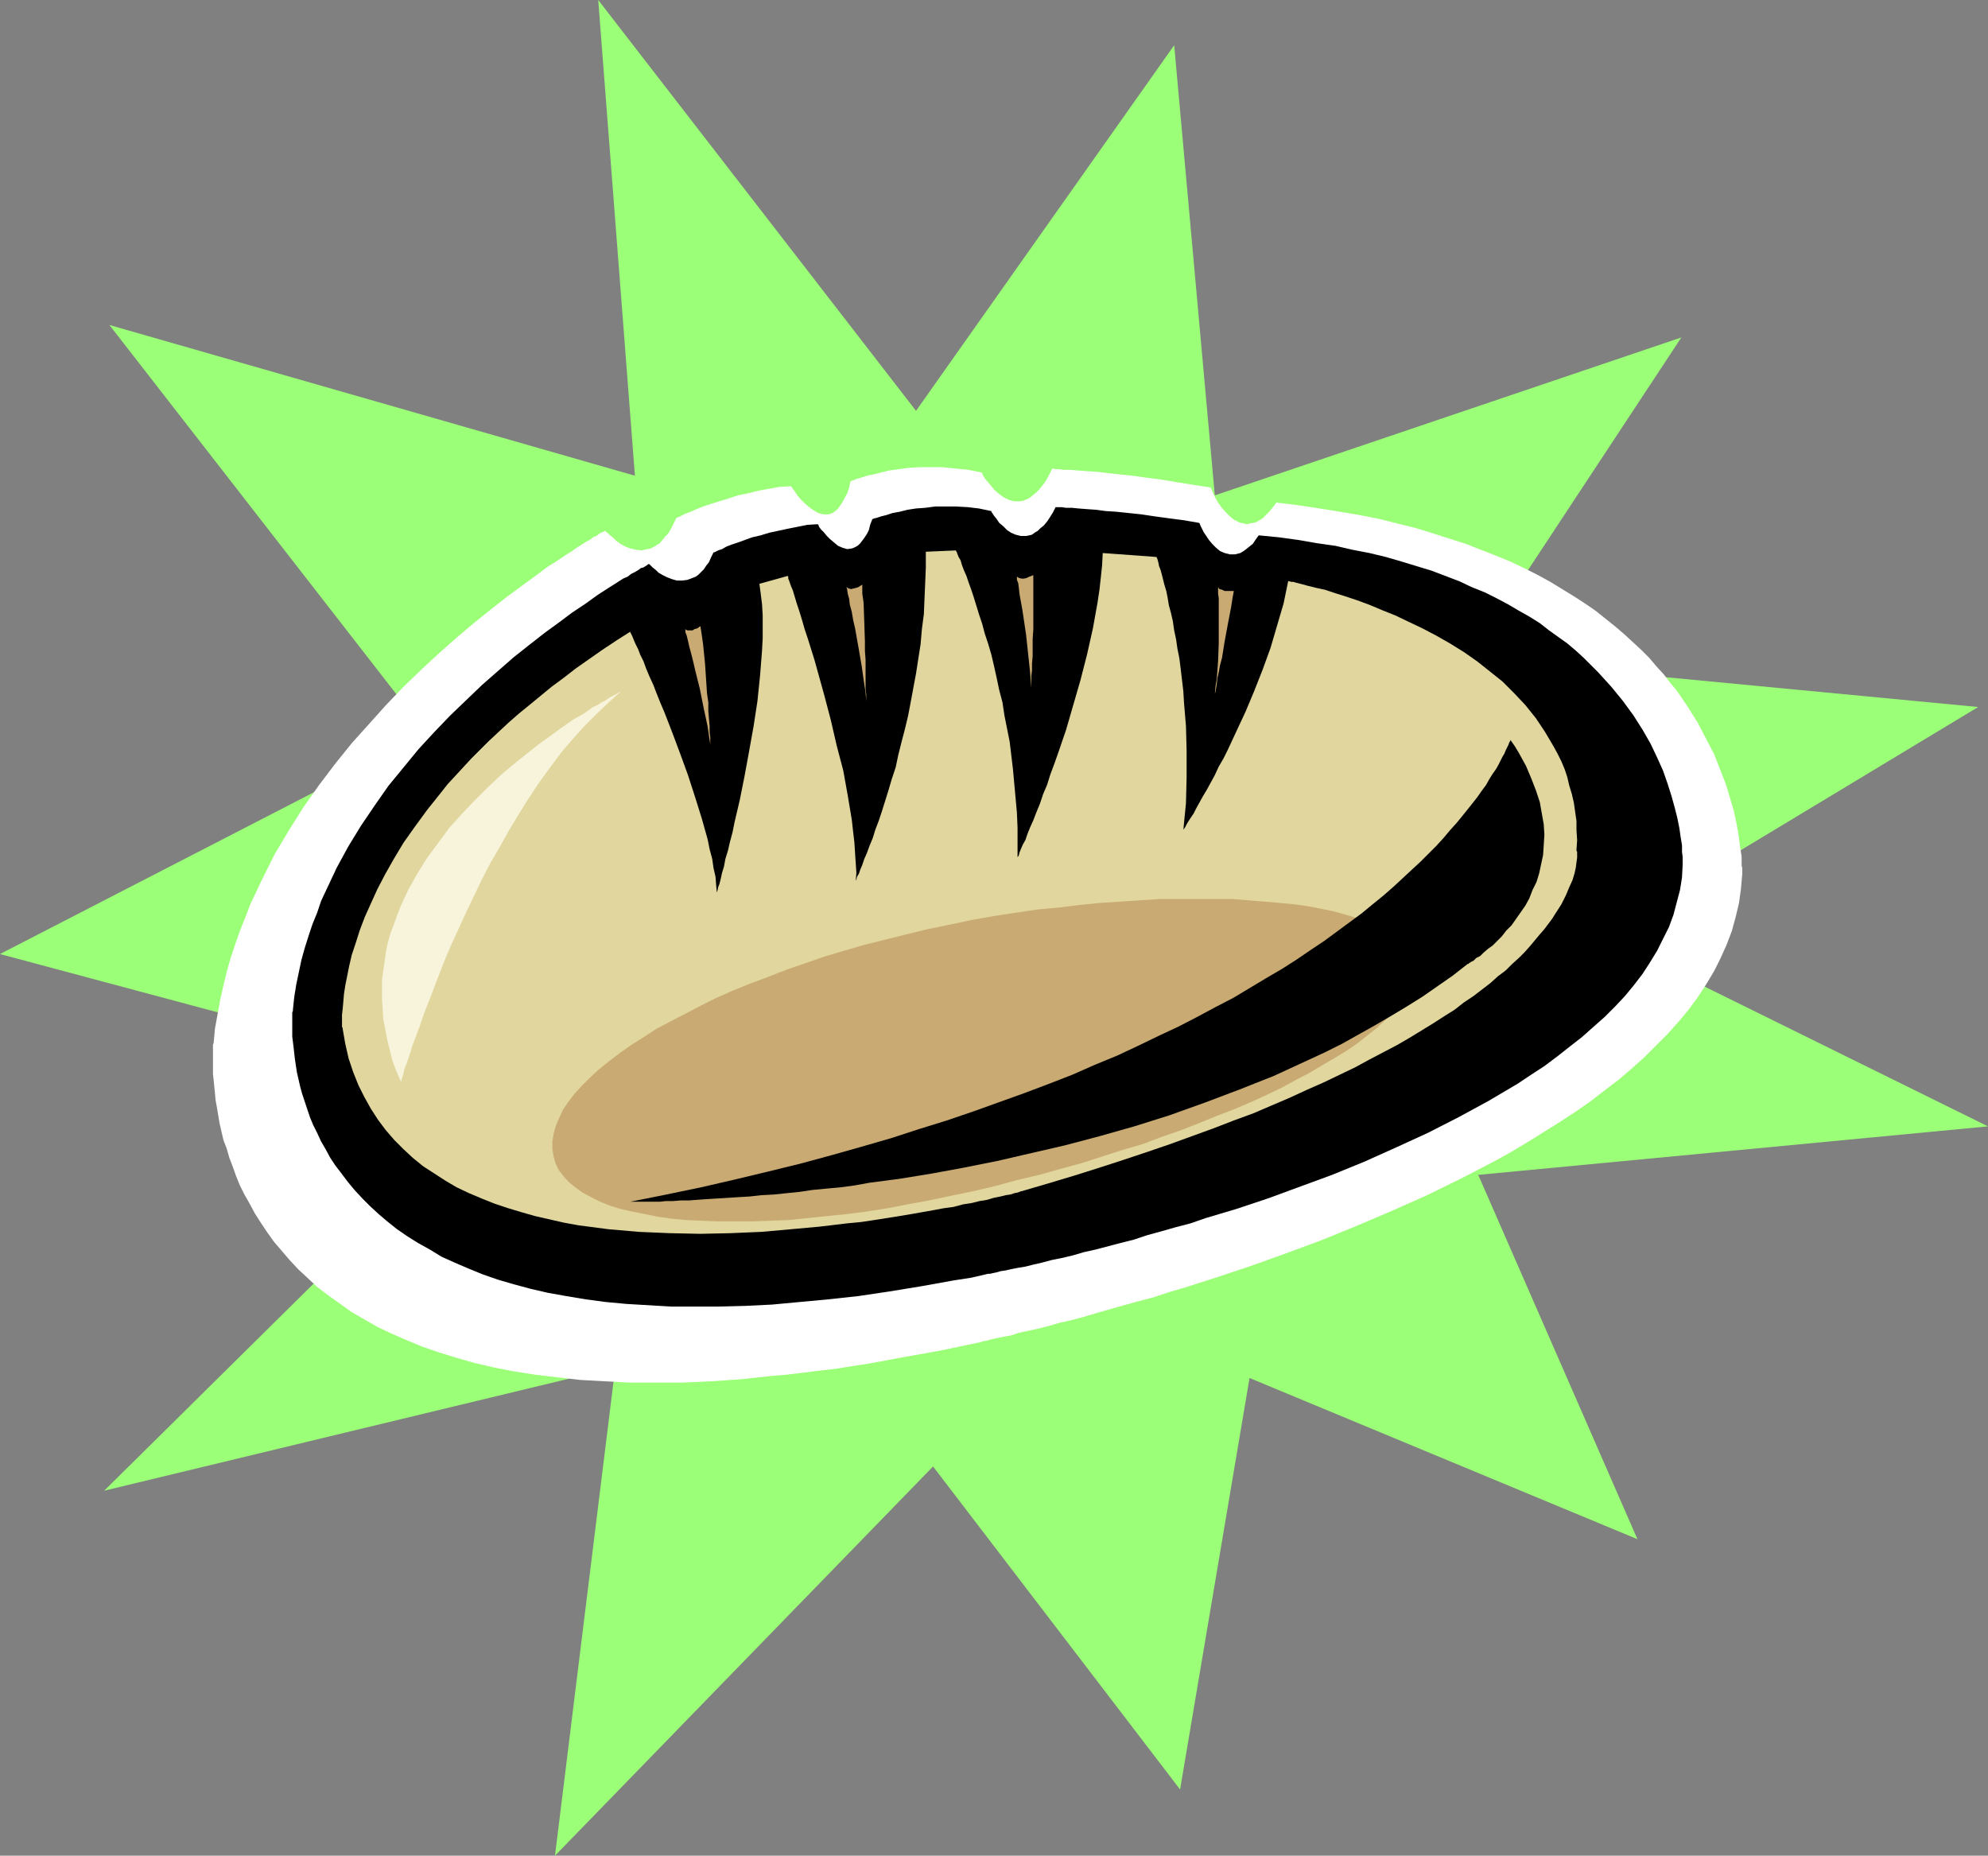
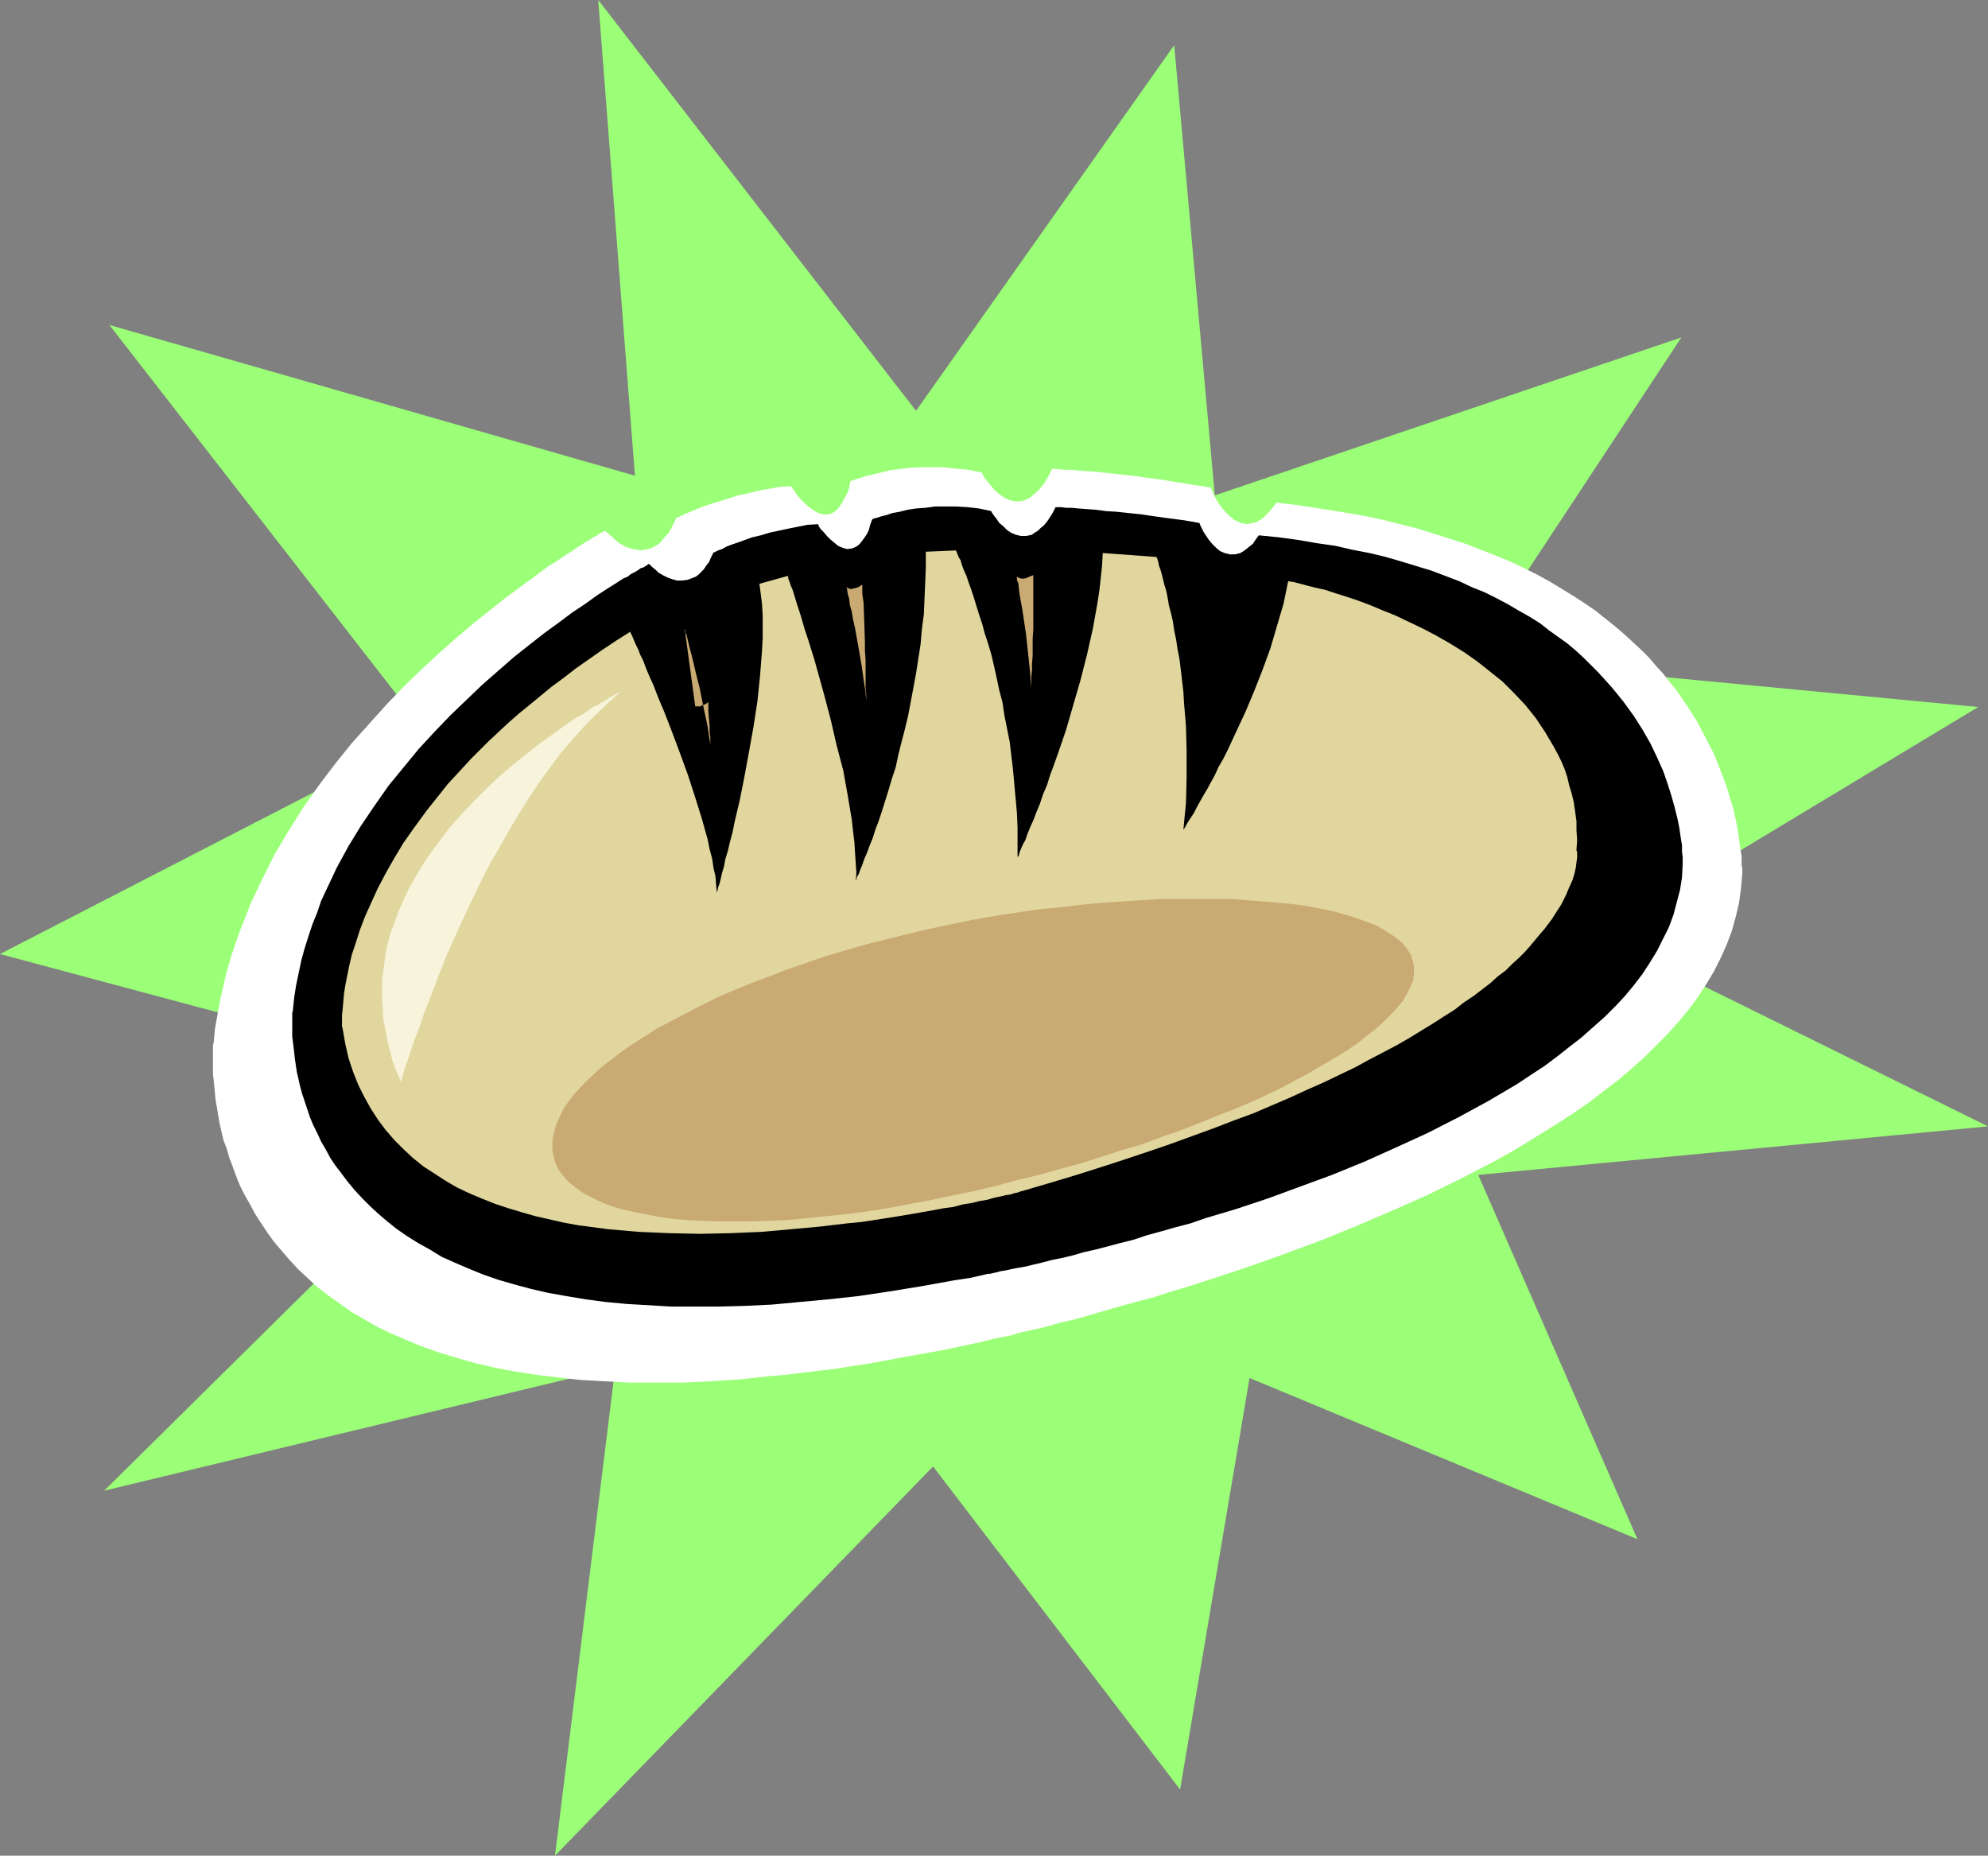
<svg xmlns="http://www.w3.org/2000/svg" xmlns:ns1="http://sodipodi.sourceforge.net/DTD/sodipodi-0.dtd" xmlns:ns2="http://www.inkscape.org/namespaces/inkscape" version="1.0" width="129.724mm" height="121.089mm" id="svg11" ns1:docname="Bread - Loaf 12.wmf">
  <rect width="100%" height="100%" fill="#808080" stroke="none" />
  <ns1:namedview id="namedview11" pagecolor="#ffffff" bordercolor="#000000" borderopacity="0.25" ns2:showpageshadow="2" ns2:pageopacity="0.0" ns2:pagecheckerboard="0" ns2:deskcolor="#d1d1d1" ns2:document-units="mm" />
  <defs id="defs1">
    <pattern id="WMFhbasepattern" patternUnits="userSpaceOnUse" width="6" height="6" x="0" y="0" />
  </defs>
  <path style="fill:#9bff77;fill-opacity:1;fill-rule:evenodd;stroke:none" d="M 299.606,122.172 289.587,11.151 225.917,101.325 147.541,0 156.59,117.324 26.987,80.155 105.363,180.996 0,235.294 l 125.563,33.613 -99.869,98.74 126.048,-30.381 -14.867,120.394 93.243,-95.992 60.923,79.67 17.13,-101.487 95.667,39.754 -39.269,-89.851 125.725,-11.959 -95.667,-47.188 93.243,-56.238 -125.401,-11.959 52.197,-79.186 z" id="path1" />
  <path style="fill:#ffffff;fill-opacity:1;fill-rule:evenodd;stroke:none" d="m 314.796,123.95 5.333,0.646 5.333,0.808 5.01,0.808 4.848,0.808 4.848,0.97 4.525,1.131 4.525,1.131 4.202,1.293 4.04,1.293 4.04,1.293 3.717,1.454 3.717,1.454 3.555,1.454 3.394,1.616 3.232,1.616 3.232,1.778 2.909,1.778 2.909,1.778 2.747,1.778 2.586,1.778 2.424,1.939 2.424,1.939 2.262,1.939 2.101,1.939 2.101,1.939 1.939,1.939 1.778,2.101 1.778,1.939 1.616,2.101 1.616,1.939 2.747,4.04 2.424,3.878 2.101,4.04 1.939,3.717 1.454,3.717 1.454,3.717 0.97,3.232 0.97,3.232 0.646,3.07 0.485,2.586 0.323,2.586 0.323,2.101 0.162,0.97 v 0.808 0.808 0.646 l 0.162,0.646 v 1.293 l -0.323,3.717 -0.485,3.555 -0.808,3.394 -0.97,3.555 -1.293,3.394 -1.454,3.232 -1.616,3.232 -1.939,3.232 -2.101,3.232 -2.262,3.07 -2.424,2.909 -2.747,3.07 -2.909,2.909 -2.909,2.909 -3.07,2.747 -3.232,2.747 -3.394,2.586 -3.555,2.747 -3.717,2.586 -3.717,2.424 -3.878,2.424 -3.878,2.424 -4.04,2.424 -4.04,2.262 -8.403,4.363 -8.565,4.202 -8.726,3.878 -8.726,3.717 -8.726,3.555 -8.726,3.232 -8.565,3.07 -8.242,2.747 -4.04,1.293 -4.04,1.293 -3.878,1.131 -3.878,1.293 -3.717,0.97 -3.555,0.97 -3.394,0.97 -3.394,0.97 -3.232,0.97 -3.07,0.808 -2.909,0.646 -2.747,0.808 -2.586,0.646 -2.262,0.485 -2.262,0.485 -1.939,0.646 -1.778,0.323 -1.616,0.323 -1.454,0.323 -1.131,0.323 -0.97,0.162 -0.485,0.162 -0.485,0.162 h -0.162 l -9.211,1.939 -4.525,0.808 -4.525,0.808 -4.363,0.808 -4.363,0.808 -4.202,0.646 -4.04,0.646 -4.202,0.485 -7.918,0.97 -3.878,0.323 -7.434,0.808 -7.272,0.485 -6.949,0.323 h -6.626 -6.464 l -6.302,-0.323 -5.818,-0.323 -5.656,-0.646 -5.494,-0.646 -5.171,-0.808 -5.01,-0.97 -4.848,-1.131 -4.525,-1.293 -4.202,-1.293 -4.202,-1.454 -3.878,-1.616 -3.717,-1.616 -3.394,-1.616 -3.394,-1.939 -3.07,-1.778 -2.909,-2.101 -2.747,-1.939 -2.747,-2.101 -2.424,-2.262 -2.262,-2.101 -2.101,-2.262 -1.939,-2.262 -1.939,-2.262 -1.616,-2.262 -1.616,-2.424 -1.454,-2.262 -1.293,-2.424 -1.293,-2.262 -1.131,-2.262 -0.97,-2.424 -0.808,-2.262 -0.808,-2.101 -0.646,-2.262 -0.808,-2.101 -0.485,-2.101 -0.485,-2.101 -0.323,-1.939 -0.323,-1.939 -0.323,-1.778 -0.162,-1.778 -0.162,-1.616 -0.162,-1.616 -0.162,-1.454 v -1.293 -1.293 -1.131 -0.97 -1.616 -0.485 -0.485 l 0.162,-0.323 v 0 l 0.323,-3.555 0.646,-3.555 0.646,-3.555 0.808,-3.555 0.808,-3.394 0.97,-3.394 1.131,-3.394 1.131,-3.232 1.293,-3.232 1.293,-3.394 1.454,-3.07 1.454,-3.07 3.07,-6.141 3.555,-5.979 3.555,-5.656 3.878,-5.495 4.04,-5.333 4.04,-5.01 4.363,-4.848 4.202,-4.686 4.363,-4.525 4.363,-4.202 4.363,-4.04 4.202,-3.717 4.202,-3.555 4.04,-3.232 3.878,-3.07 3.717,-2.747 3.555,-2.586 3.232,-2.424 1.616,-0.97 1.454,-0.97 1.454,-0.97 1.293,-0.808 1.131,-0.808 1.293,-0.808 0.97,-0.646 0.97,-0.485 0.808,-0.646 0.808,-0.323 0.646,-0.485 0.485,-0.323 0.485,-0.162 0.323,-0.162 0.162,-0.162 h 0.162 v 0.162 l 0.485,0.323 0.485,0.485 0.808,0.646 0.808,0.808 1.131,0.808 1.131,0.646 1.293,0.485 1.454,0.323 1.293,0.162 1.454,-0.323 0.808,-0.162 0.646,-0.323 0.808,-0.485 0.808,-0.485 0.646,-0.808 0.646,-0.808 0.808,-0.808 0.646,-1.131 0.646,-1.293 0.646,-1.293 v 0 l 0.162,-0.162 0.485,-0.162 0.646,-0.323 0.97,-0.485 1.293,-0.485 1.454,-0.646 1.616,-0.646 1.939,-0.646 2.101,-0.646 2.101,-0.646 2.424,-0.808 2.424,-0.485 2.586,-0.646 2.586,-0.485 2.747,-0.485 2.747,-0.162 v 0 l 0.162,0.162 0.323,0.485 0.485,0.646 0.646,0.97 0.808,0.97 0.97,0.97 1.131,0.97 1.131,0.808 1.131,0.646 1.293,0.323 h 0.485 0.646 l 0.646,-0.162 0.646,-0.323 0.646,-0.485 0.485,-0.485 0.485,-0.646 0.646,-0.97 0.485,-0.97 0.646,-1.131 0.485,-1.454 0.323,-1.616 h 0.162 v 0 l 0.485,-0.162 0.808,-0.323 1.131,-0.323 1.454,-0.485 1.616,-0.323 1.939,-0.485 1.939,-0.485 2.424,-0.323 2.424,-0.323 2.747,-0.162 h 2.747 2.909 l 3.07,0.323 3.232,0.323 3.232,0.646 v 0 l 0.162,0.162 0.162,0.485 0.485,0.808 0.808,0.97 0.808,0.97 0.808,0.97 1.131,0.97 1.131,0.808 1.293,0.646 1.293,0.323 h 0.808 0.646 l 0.808,-0.162 0.808,-0.323 0.646,-0.323 0.808,-0.646 0.808,-0.646 0.808,-0.808 0.808,-0.97 0.808,-1.131 0.808,-1.454 0.808,-1.616 h 0.162 l 0.646,0.162 h 0.808 l 1.293,0.162 h 1.616 l 1.778,0.162 2.262,0.162 2.424,0.162 2.747,0.323 2.909,0.323 3.232,0.323 3.394,0.485 3.717,0.485 3.878,0.646 4.04,0.646 4.202,0.646 v 0.162 0 l 0.323,0.646 0.323,0.808 0.485,0.97 0.646,1.131 0.808,1.131 0.97,1.131 0.97,0.97 1.131,0.97 1.293,0.646 0.485,0.162 0.808,0.162 0.646,0.162 0.646,-0.162 0.808,-0.162 0.808,-0.162 0.808,-0.485 0.808,-0.485 0.808,-0.808 0.808,-0.808 0.808,-0.97 z" id="path2" />
  <path style="fill:#000000;fill-opacity:1;fill-rule:evenodd;stroke:none" d="m 310.433,132.03 5.01,0.485 4.686,0.646 4.686,0.808 4.525,0.646 4.202,0.97 4.202,0.808 4.04,0.97 3.878,1.131 3.717,1.131 3.717,1.131 3.394,1.293 3.394,1.293 3.07,1.454 3.232,1.293 2.909,1.454 2.747,1.454 2.747,1.616 2.586,1.454 2.586,1.616 2.262,1.778 2.262,1.616 2.262,1.616 2.101,1.778 1.939,1.778 1.778,1.778 1.778,1.778 1.616,1.778 1.616,1.778 2.909,3.555 2.586,3.555 2.262,3.555 1.939,3.394 1.616,3.394 1.454,3.232 1.131,3.232 0.97,3.07 0.808,2.909 0.646,2.586 0.485,2.424 0.323,2.262 0.323,1.939 v 1.616 l 0.162,1.293 v 1.778 l -0.162,3.232 -0.485,3.07 -0.808,3.07 -0.808,3.07 -1.131,3.07 -1.454,2.909 -1.454,2.909 -1.778,2.909 -1.778,2.747 -2.101,2.747 -2.262,2.747 -2.424,2.586 -2.586,2.586 -2.747,2.424 -2.909,2.586 -2.909,2.262 -3.07,2.424 -3.232,2.424 -3.232,2.101 -3.394,2.262 -3.555,2.101 -3.555,2.101 -7.434,4.04 -7.595,3.878 -7.757,3.555 -7.918,3.555 -7.918,3.232 -7.918,2.909 -7.918,2.909 -7.757,2.586 -7.595,2.262 -3.717,1.293 -3.717,0.97 -3.394,0.97 -3.555,0.97 -3.394,1.131 -3.232,0.808 -3.07,0.808 -3.07,0.808 -2.909,0.646 -2.747,0.808 -2.747,0.646 -2.424,0.485 -2.424,0.646 -2.101,0.485 -1.939,0.485 -1.939,0.323 -1.616,0.323 -1.454,0.323 -1.131,0.162 -1.131,0.323 -0.808,0.162 -0.646,0.162 h -0.323 -0.162 l -4.202,0.97 -4.202,0.646 -8.08,1.454 -7.918,1.293 -7.595,1.131 -7.434,0.808 -6.949,0.646 -6.949,0.646 -6.626,0.323 -6.302,0.162 h -6.141 -5.818 l -5.494,-0.323 -5.494,-0.323 -5.171,-0.485 -4.848,-0.646 -4.848,-0.808 -4.525,-0.808 -4.202,-0.97 -4.202,-1.131 -3.878,-1.131 -3.717,-1.293 -3.555,-1.454 -3.394,-1.454 -3.232,-1.454 -2.909,-1.778 -2.909,-1.616 -2.586,-1.616 -2.586,-1.778 -2.424,-1.939 -2.101,-1.778 -2.101,-1.939 -1.939,-1.939 -1.939,-2.101 -1.616,-1.939 -1.454,-1.939 -1.616,-2.101 -1.293,-1.939 -1.131,-2.101 -1.131,-1.939 -0.97,-2.101 -0.97,-1.939 -0.808,-1.939 -0.646,-1.939 -0.646,-1.939 -0.646,-1.939 -0.485,-1.778 -0.808,-3.555 -0.485,-3.232 -0.162,-1.454 -0.162,-1.454 -0.162,-1.293 -0.162,-1.293 v -1.131 -3.717 -0.646 -0.485 l 0.162,-0.323 v -0.323 l 0.323,-3.07 0.485,-3.07 0.646,-3.07 0.646,-3.07 0.808,-2.909 0.97,-3.07 0.97,-2.909 1.131,-2.747 0.97,-2.909 1.293,-2.747 2.586,-5.495 2.909,-5.333 3.07,-5.01 3.394,-5.01 3.394,-4.848 3.717,-4.525 3.717,-4.525 3.878,-4.202 3.878,-4.04 4.04,-3.878 3.878,-3.717 3.878,-3.394 3.878,-3.394 3.878,-3.07 3.717,-2.909 3.555,-2.586 3.232,-2.424 3.394,-2.262 2.909,-2.101 2.747,-1.778 1.293,-0.808 2.262,-1.454 1.131,-0.485 0.808,-0.646 0.97,-0.485 0.808,-0.485 0.646,-0.485 0.646,-0.162 0.485,-0.323 0.323,-0.162 0.323,-0.323 h 0.162 v 0 h 0.162 l 0.323,0.323 0.485,0.485 0.808,0.646 0.646,0.646 1.131,0.646 0.97,0.485 1.293,0.485 1.131,0.323 h 1.293 l 1.293,-0.162 1.293,-0.485 0.808,-0.323 0.646,-0.485 0.646,-0.646 0.646,-0.646 0.646,-0.97 0.646,-0.808 0.485,-1.131 0.646,-1.293 h 0.162 l 0.323,-0.162 0.646,-0.323 0.97,-0.323 1.131,-0.646 1.293,-0.485 1.454,-0.485 1.778,-0.646 1.778,-0.646 2.101,-0.485 2.101,-0.646 2.262,-0.485 2.262,-0.485 2.424,-0.485 2.424,-0.485 2.586,-0.162 v 0 l 0.162,0.162 0.162,0.485 0.485,0.646 0.646,0.646 0.808,0.97 0.808,0.808 0.97,0.808 0.97,0.808 1.131,0.485 1.131,0.323 1.131,-0.162 0.485,-0.162 0.646,-0.323 0.485,-0.323 0.485,-0.485 0.485,-0.646 0.485,-0.646 0.646,-0.97 0.485,-0.97 0.323,-1.293 0.485,-1.293 0.162,-0.162 0.485,-0.162 0.646,-0.162 0.97,-0.323 1.293,-0.323 1.454,-0.485 1.778,-0.323 1.939,-0.485 2.101,-0.323 2.262,-0.162 2.424,-0.323 h 2.424 2.747 l 2.909,0.162 2.747,0.323 3.07,0.646 v 0 0.162 l 0.323,0.485 0.323,0.485 0.646,0.808 0.646,0.97 0.97,0.808 0.97,0.97 0.97,0.646 1.131,0.485 1.293,0.323 h 0.646 0.646 l 0.808,-0.162 0.646,-0.162 0.646,-0.485 0.808,-0.485 0.646,-0.646 0.808,-0.646 0.808,-0.97 0.646,-0.97 0.808,-1.293 0.646,-1.293 h 0.646 0.808 l 1.131,0.162 h 1.454 l 1.616,0.162 2.101,0.162 2.262,0.162 2.424,0.323 2.586,0.162 3.07,0.323 3.07,0.323 3.232,0.485 3.555,0.485 3.717,0.485 3.717,0.646 v 0 l 0.162,0.162 0.162,0.485 0.323,0.646 0.485,0.97 0.646,0.97 0.646,0.97 0.808,0.97 0.97,0.97 0.97,0.808 1.131,0.485 1.293,0.323 h 1.293 l 0.646,-0.162 0.646,-0.162 0.808,-0.485 0.646,-0.485 0.808,-0.646 0.808,-0.646 0.646,-0.97 z" id="path3" />
  <path style="fill:#e0d69e;fill-opacity:1;fill-rule:evenodd;stroke:none" d="m 155.459,155.785 v 0.162 l 0.162,0.323 0.323,0.646 0.323,0.808 0.485,1.131 0.646,1.293 0.485,1.293 0.808,1.616 0.646,1.778 0.808,1.939 0.97,2.101 0.808,2.101 0.97,2.424 0.97,2.262 1.939,5.01 1.939,5.171 1.939,5.333 1.778,5.495 1.616,5.171 1.454,5.171 0.485,2.424 0.646,2.424 0.323,2.262 0.485,2.101 0.162,2.101 0.162,1.778 v 0 l 0.162,-0.485 0.162,-0.808 0.323,-0.808 0.323,-1.293 0.323,-1.454 0.485,-1.616 0.323,-1.778 0.646,-2.101 0.485,-2.101 0.646,-2.424 0.485,-2.424 0.646,-2.747 0.646,-2.747 1.131,-5.656 1.131,-6.141 1.131,-6.303 0.97,-6.303 0.646,-6.303 0.485,-6.141 0.162,-3.07 v -2.909 -2.747 l -0.162,-2.747 -0.323,-2.586 -0.323,-2.424 6.949,-1.939 0.162,0.162 v 0.485 l 0.323,0.808 0.323,0.97 0.485,1.131 0.485,1.616 0.485,1.616 0.646,1.939 0.646,2.101 0.646,2.262 0.808,2.424 0.808,2.586 0.808,2.586 0.808,2.909 1.616,5.818 1.616,6.141 1.454,6.303 1.616,6.141 1.131,6.303 0.485,2.909 0.485,2.909 0.323,2.909 0.323,2.747 0.162,2.586 0.162,2.424 0.162,2.424 -0.162,2.101 v -0.162 l 0.162,-0.323 0.162,-0.646 0.485,-0.808 0.323,-0.97 0.485,-1.131 0.485,-1.454 0.646,-1.454 0.646,-1.778 0.808,-1.939 0.646,-2.101 0.808,-2.101 0.808,-2.424 0.808,-2.586 0.808,-2.586 0.808,-2.747 0.97,-2.909 0.646,-3.07 0.808,-3.232 0.808,-3.07 0.808,-3.394 0.646,-3.394 1.293,-6.949 1.131,-7.272 0.323,-3.717 0.485,-3.717 0.162,-3.878 0.162,-3.717 0.162,-3.878 v -3.878 l 7.434,-0.323 v 0.162 l 0.162,0.162 0.162,0.485 0.323,0.808 0.485,0.808 0.323,1.131 0.485,1.293 0.646,1.454 0.485,1.454 0.646,1.778 0.646,1.939 0.646,2.101 0.646,2.101 0.808,2.424 0.646,2.424 0.808,2.424 0.808,2.747 0.646,2.747 0.646,2.909 0.646,3.07 0.808,3.07 0.485,3.232 0.646,3.232 0.646,3.232 0.808,6.787 0.646,7.111 0.323,3.555 0.162,3.717 v 3.555 3.717 l 0.162,-0.162 0.162,-0.323 0.162,-0.646 0.323,-0.808 0.485,-1.131 0.646,-1.131 0.485,-1.454 0.646,-1.616 0.808,-1.778 0.808,-2.101 0.808,-1.939 0.808,-2.424 0.97,-2.262 0.808,-2.586 0.97,-2.586 0.97,-2.747 1.939,-5.656 1.778,-6.141 1.778,-6.141 1.616,-6.303 1.454,-6.464 1.131,-6.303 0.485,-3.232 0.323,-2.909 0.323,-3.07 0.162,-3.07 13.251,0.97 v 0 l 0.162,0.323 0.162,0.485 0.162,0.646 0.162,0.808 0.323,0.808 0.323,1.131 0.323,1.293 0.323,1.293 0.485,1.616 0.323,1.616 0.323,1.939 0.485,1.778 0.485,2.101 0.323,2.262 0.485,2.262 0.323,2.262 0.485,2.424 0.323,2.586 0.323,2.747 0.323,2.747 0.162,2.747 0.485,5.818 0.162,6.141 v 6.464 l -0.162,6.464 -0.323,3.232 -0.323,3.394 v -0.162 l 0.162,-0.162 0.323,-0.485 0.323,-0.646 0.485,-0.808 0.646,-0.97 0.646,-0.97 0.646,-1.293 0.808,-1.454 0.808,-1.454 0.97,-1.616 0.97,-1.778 0.97,-1.778 0.97,-2.101 1.131,-1.939 1.131,-2.262 2.101,-4.525 2.262,-4.848 2.101,-5.01 2.101,-5.333 1.939,-5.333 1.616,-5.495 1.616,-5.495 1.131,-5.495 v 0 h 0.162 l 0.646,0.162 h 0.485 l 0.485,0.162 0.646,0.162 0.646,0.162 1.778,0.485 1.939,0.485 2.262,0.485 2.424,0.808 2.586,0.808 2.909,0.97 3.07,1.131 3.07,1.293 3.232,1.293 3.394,1.616 3.394,1.616 3.394,1.778 3.394,1.939 3.394,2.101 3.232,2.262 3.07,2.424 3.232,2.586 2.909,2.909 2.747,2.909 2.586,3.232 2.262,3.394 2.101,3.555 0.97,1.778 0.97,1.939 0.808,1.939 0.646,1.939 0.485,2.101 0.646,2.101 0.485,2.101 0.323,2.262 0.323,2.262 v 2.262 l 0.162,2.424 -0.162,2.424 v 0.162 l 0.162,0.323 v 1.454 l -0.162,1.131 -0.162,1.293 -0.323,1.454 -0.485,1.616 -0.808,1.778 -0.808,1.939 -1.131,2.262 -1.454,2.262 -0.808,1.293 -0.97,1.293 -0.97,1.293 -1.131,1.293 -2.424,2.909 -1.293,1.454 -1.454,1.454 -1.616,1.454 -1.616,1.616 -1.939,1.454 -1.778,1.616 -2.101,1.616 -2.101,1.616 -2.424,1.616 -2.262,1.778 -2.586,1.616 -2.747,1.778 -2.909,1.778 -2.909,1.778 -3.07,1.778 -3.394,1.778 -3.394,1.778 -3.555,1.939 -3.717,1.778 -4.04,1.939 -4.04,1.778 -4.202,1.939 -4.525,1.939 -4.525,1.939 -4.848,1.778 -5.01,1.939 -5.333,1.939 -5.333,1.939 -5.656,1.939 -5.818,1.939 -5.979,1.939 -6.141,1.939 -6.464,1.939 -6.626,1.939 h -0.162 l -0.323,0.162 -0.485,0.162 -0.808,0.162 -0.97,0.323 -1.131,0.162 -1.293,0.323 -1.616,0.323 -1.616,0.485 -1.939,0.323 -1.939,0.485 -2.101,0.323 -2.424,0.646 -2.424,0.323 -2.586,0.485 -2.747,0.485 -2.747,0.485 -2.909,0.485 -3.07,0.485 -3.07,0.485 -3.232,0.485 -3.394,0.323 -6.787,0.808 -7.11,0.646 -7.272,0.646 -7.595,0.323 -7.434,0.162 -7.595,-0.162 -7.595,-0.323 -7.434,-0.646 -3.717,-0.485 -3.717,-0.485 -3.555,-0.646 -3.555,-0.808 -3.555,-0.808 -3.394,-0.97 -3.232,-0.97 -3.394,-1.131 -3.232,-1.293 -3.07,-1.293 -3.07,-1.454 -2.747,-1.616 -2.747,-1.778 -2.747,-1.778 -2.586,-2.101 -2.262,-2.101 -2.262,-2.262 -2.101,-2.424 -1.939,-2.586 -1.778,-2.747 -1.616,-2.909 -1.454,-2.909 -1.293,-3.232 -1.131,-3.394 -0.808,-3.555 -0.646,-3.717 v -0.162 l -0.162,-0.323 v -2.909 l 0.162,-1.454 0.162,-1.778 0.162,-1.939 0.323,-2.101 0.485,-2.424 0.485,-2.424 0.646,-2.747 0.97,-2.909 0.97,-3.07 1.293,-3.394 1.454,-3.232 1.616,-3.555 1.939,-3.717 2.101,-3.717 2.424,-4.04 2.747,-3.878 3.07,-4.202 3.232,-4.04 1.778,-2.262 3.878,-4.202 1.939,-2.101 2.262,-2.262 2.101,-2.101 2.424,-2.262 2.424,-2.262 2.586,-2.262 2.586,-2.101 2.747,-2.262 2.747,-2.262 3.07,-2.262 2.909,-2.262 3.232,-2.262 3.232,-2.262 3.394,-2.262 z" id="path4" />
-   <path style="fill:#c9aa72;fill-opacity:1;fill-rule:evenodd;stroke:none" d="m 168.872,155.139 v 0 l 0.162,0.162 v 0.162 0.485 l 0.323,0.808 0.323,1.293 0.323,1.454 0.485,1.778 0.485,1.939 0.485,2.101 1.131,4.525 0.97,4.848 0.97,4.525 0.323,2.262 0.323,2.101 v -0.485 -0.323 -0.97 l -0.162,-1.131 v -1.616 l -0.162,-1.778 -0.162,-1.939 v -2.101 l -0.323,-2.262 -0.162,-2.424 -0.323,-4.848 -0.485,-4.848 -0.323,-2.262 -0.323,-2.101 h -0.162 l -0.162,0.162 -0.485,0.323 -0.646,0.162 -0.485,0.323 h -0.646 -0.646 z" id="path5" />
+   <path style="fill:#c9aa72;fill-opacity:1;fill-rule:evenodd;stroke:none" d="m 168.872,155.139 v 0 l 0.162,0.162 v 0.162 0.485 l 0.323,0.808 0.323,1.293 0.323,1.454 0.485,1.778 0.485,1.939 0.485,2.101 1.131,4.525 0.97,4.848 0.97,4.525 0.323,2.262 0.323,2.101 v -0.485 -0.323 -0.97 l -0.162,-1.131 v -1.616 l -0.162,-1.778 -0.162,-1.939 v -2.101 h -0.162 l -0.162,0.162 -0.485,0.323 -0.646,0.162 -0.485,0.323 h -0.646 -0.646 z" id="path5" />
  <path style="fill:#c9aa72;fill-opacity:1;fill-rule:evenodd;stroke:none" d="m 208.787,144.796 v 0 0.162 l 0.162,0.323 v 0.323 l 0.162,0.97 0.323,1.131 0.162,1.454 0.485,1.778 0.323,1.939 0.485,2.101 0.808,4.525 0.808,4.686 0.646,4.525 0.323,2.101 0.162,2.101 v -1.778 l -0.162,-1.131 v -3.232 -1.939 -2.101 l -0.162,-2.262 v -2.262 l -0.162,-4.848 -0.162,-4.686 -0.323,-2.262 v -2.262 l -0.162,0.162 -0.323,0.162 -0.485,0.323 -0.485,0.162 -0.646,0.162 -0.646,0.162 -0.646,-0.162 z" id="path6" />
  <path style="fill:#c9aa72;fill-opacity:1;fill-rule:evenodd;stroke:none" d="m 250.803,142.211 v 0 0.162 0.323 0.323 l 0.323,0.808 0.162,1.293 0.162,1.454 0.323,1.778 0.323,1.778 0.323,2.101 0.646,4.363 0.485,4.525 0.485,4.525 0.162,2.101 0.162,1.939 v -0.162 -0.646 -0.808 -1.293 l 0.162,-1.454 v -1.616 l 0.162,-1.939 v -2.101 -2.101 l 0.162,-2.262 v -4.686 -4.525 -2.101 -2.101 h -0.162 l -0.323,0.162 -0.485,0.162 -0.646,0.323 -0.646,0.162 h -0.646 l -0.646,-0.162 z" id="path7" />
-   <path style="fill:#c9aa72;fill-opacity:1;fill-rule:evenodd;stroke:none" d="m 300.414,144.796 v 0.162 0.485 0.97 l 0.162,1.131 v 1.454 1.616 8.08 l -0.162,4.363 -0.323,4.363 -0.323,1.939 -0.162,1.939 v -0.162 0 l 0.162,-0.485 0.162,-0.97 0.162,-0.97 0.162,-1.454 0.323,-1.454 0.323,-1.778 0.485,-1.778 0.646,-4.04 0.808,-4.363 0.808,-4.202 0.323,-2.101 0.323,-1.778 h -0.162 -0.323 -0.485 -0.646 -0.646 l -0.646,-0.323 -0.646,-0.162 z" id="path8" />
  <path style="fill:#f7f4db;fill-opacity:1;fill-rule:evenodd;stroke:none" d="m 153.358,170.33 v 0 l -0.162,0.162 -0.323,0.162 -0.323,0.162 -0.485,0.323 -0.646,0.323 -0.646,0.323 -0.808,0.485 -0.646,0.485 -0.97,0.485 -0.97,0.646 -1.131,0.485 -2.262,1.616 -2.586,1.454 -2.747,1.939 -2.909,2.101 -2.909,2.101 -3.07,2.424 -3.232,2.586 -3.232,2.747 -3.232,3.07 -3.07,3.07 -3.07,3.232 -3.07,3.394 -2.747,3.717 -2.747,3.717 -2.424,3.878 -2.262,4.04 -1.939,4.202 -0.808,2.101 -0.808,2.262 -0.808,2.101 -0.646,2.262 -0.485,2.262 -0.323,2.424 -0.323,2.262 -0.323,2.262 v 2.424 2.424 l 0.162,2.424 0.162,2.586 0.485,2.424 0.485,2.586 0.646,2.586 0.646,2.586 0.97,2.586 1.131,2.586 v 0 -0.162 l 0.162,-0.162 v -0.485 l 0.162,-0.323 0.162,-0.485 0.162,-0.646 0.162,-0.808 0.646,-1.616 0.646,-1.939 0.646,-2.101 0.97,-2.586 0.97,-2.586 0.97,-2.909 1.293,-3.232 1.293,-3.394 1.293,-3.394 1.454,-3.717 1.616,-3.717 1.778,-3.878 1.778,-3.878 1.939,-4.04 1.939,-4.04 2.101,-4.04 2.262,-3.878 2.262,-4.04 2.424,-4.04 2.424,-3.878 2.586,-3.878 2.586,-3.555 2.747,-3.717 2.909,-3.394 2.909,-3.232 3.07,-3.07 3.07,-2.909 z" id="path9" />
  <path style="fill:#c9aa72;fill-opacity:1;fill-rule:evenodd;stroke:none" d="m 245.47,292.502 5.333,-1.454 5.494,-1.293 5.171,-1.454 5.333,-1.454 5.01,-1.616 5.01,-1.616 5.01,-1.454 4.686,-1.778 4.686,-1.616 4.525,-1.778 4.363,-1.778 4.202,-1.616 4.202,-1.778 3.878,-1.778 3.717,-1.778 3.555,-1.939 3.394,-1.778 3.232,-1.939 3.07,-1.778 2.909,-1.778 2.586,-1.778 2.424,-1.939 2.262,-1.778 1.939,-1.778 1.778,-1.778 1.616,-1.778 1.293,-1.616 0.97,-1.778 0.808,-1.616 0.646,-1.616 0.162,-1.616 v -1.616 l -0.323,-1.454 -0.485,-1.454 -0.808,-1.293 -1.131,-1.454 -1.293,-1.131 -1.616,-1.131 -1.778,-1.131 -1.939,-1.131 -2.262,-0.808 -2.586,-0.97 -2.586,-0.808 -2.909,-0.808 -3.07,-0.646 -3.394,-0.646 -3.394,-0.485 -3.555,-0.323 -3.717,-0.323 -4.04,-0.323 -4.04,-0.323 h -4.202 -8.888 -4.686 l -4.848,0.323 -4.848,0.323 -5.01,0.323 -5.01,0.485 -5.171,0.646 -5.333,0.485 -5.333,0.808 -5.333,0.808 -5.494,0.97 -5.333,1.131 -5.494,1.131 -5.333,1.293 -5.171,1.293 -5.171,1.293 -5.01,1.454 -4.848,1.454 -4.686,1.616 -4.686,1.616 -4.525,1.778 -4.363,1.616 -4.363,1.778 -4.04,1.778 -3.878,1.939 -3.717,1.939 -3.717,1.939 -3.394,1.778 -3.232,2.101 -3.07,1.939 -2.747,1.939 -2.747,2.101 -2.424,1.939 -2.262,2.101 -1.939,1.939 -1.778,1.939 -1.616,2.101 -1.293,1.939 -0.97,2.101 -0.808,1.939 -0.485,1.778 -0.323,1.939 v 1.939 l 0.323,1.778 0.485,1.778 0.808,1.616 1.131,1.454 1.293,1.454 1.616,1.293 1.778,1.293 2.101,1.131 2.262,1.131 2.424,0.97 2.586,0.808 2.909,0.646 3.232,0.646 3.232,0.646 3.394,0.485 3.555,0.323 3.878,0.162 3.878,0.162 h 8.403 l 4.363,-0.162 4.525,-0.162 4.686,-0.485 4.686,-0.485 4.848,-0.485 5.01,-0.646 5.171,-0.808 5.01,-0.97 5.333,-0.97 5.333,-1.131 5.494,-1.131 z" id="path10" />
-   <path style="fill:#000000;fill-opacity:1;fill-rule:evenodd;stroke:none" d="m 155.459,296.38 h 3.232 1.293 1.131 1.616 l 1.454,-0.162 h 1.778 l 1.939,-0.162 h 2.101 l 2.101,-0.162 2.262,-0.162 2.586,-0.162 2.586,-0.162 2.586,-0.162 2.747,-0.162 2.909,-0.323 3.07,-0.162 3.07,-0.323 3.232,-0.323 3.232,-0.485 3.394,-0.323 3.555,-0.323 3.555,-0.485 3.555,-0.646 7.434,-0.97 7.918,-1.293 7.918,-1.454 8.08,-1.616 8.403,-1.939 8.403,-1.939 8.565,-2.262 8.565,-2.424 8.726,-2.747 8.565,-3.07 8.565,-3.232 8.565,-3.394 8.403,-3.878 4.202,-1.939 4.202,-2.101 8.08,-4.525 3.878,-2.262 4.04,-2.424 3.878,-2.424 3.717,-2.586 3.717,-2.586 3.717,-2.909 h 0.162 l 0.162,-0.162 0.485,-0.323 0.646,-0.323 0.646,-0.646 0.97,-0.485 0.808,-0.808 1.131,-0.97 1.131,-0.808 1.131,-1.131 1.131,-1.131 1.131,-1.454 1.293,-1.293 1.131,-1.616 1.131,-1.616 1.131,-1.616 0.97,-1.778 0.808,-2.101 0.97,-1.939 0.646,-2.101 0.485,-2.262 0.485,-2.262 0.162,-2.424 0.162,-2.586 -0.162,-2.586 -0.485,-2.747 -0.485,-2.747 -0.97,-2.909 -1.131,-2.909 -1.293,-3.07 -1.778,-3.232 -0.97,-1.616 -1.131,-1.616 v 0 0.323 l -0.162,0.162 -0.162,0.323 -0.162,0.485 -0.323,0.646 -0.323,0.646 -0.323,0.808 -0.485,0.808 -0.485,0.97 -0.485,0.97 -0.646,1.131 -0.808,1.131 -0.808,1.293 -0.808,1.454 -0.97,1.293 -1.131,1.616 -1.131,1.454 -1.293,1.616 -1.293,1.616 -1.454,1.778 -1.616,1.778 -1.616,1.939 -1.778,1.939 -1.778,1.778 -2.101,2.101 -2.101,1.939 -2.262,2.101 -2.262,2.101 -2.586,2.262 -2.586,2.101 -2.747,2.262 -3.07,2.262 -3.07,2.262 -3.07,2.262 -3.394,2.262 -3.555,2.424 -3.555,2.262 -3.878,2.262 -4.04,2.424 -4.04,2.424 -4.363,2.262 -4.525,2.424 -4.686,2.424 -4.848,2.262 -5.01,2.424 -5.171,2.424 -5.494,2.262 -5.494,2.424 -5.818,2.262 -5.979,2.262 -6.302,2.262 -6.302,2.262 -6.626,2.262 -6.787,2.101 -6.949,2.262 -7.272,2.101 -7.434,2.101 -7.757,2.101 -7.918,1.939 -8.08,1.939 -8.403,1.939 -8.565,1.778 z" id="path11" />
</svg>